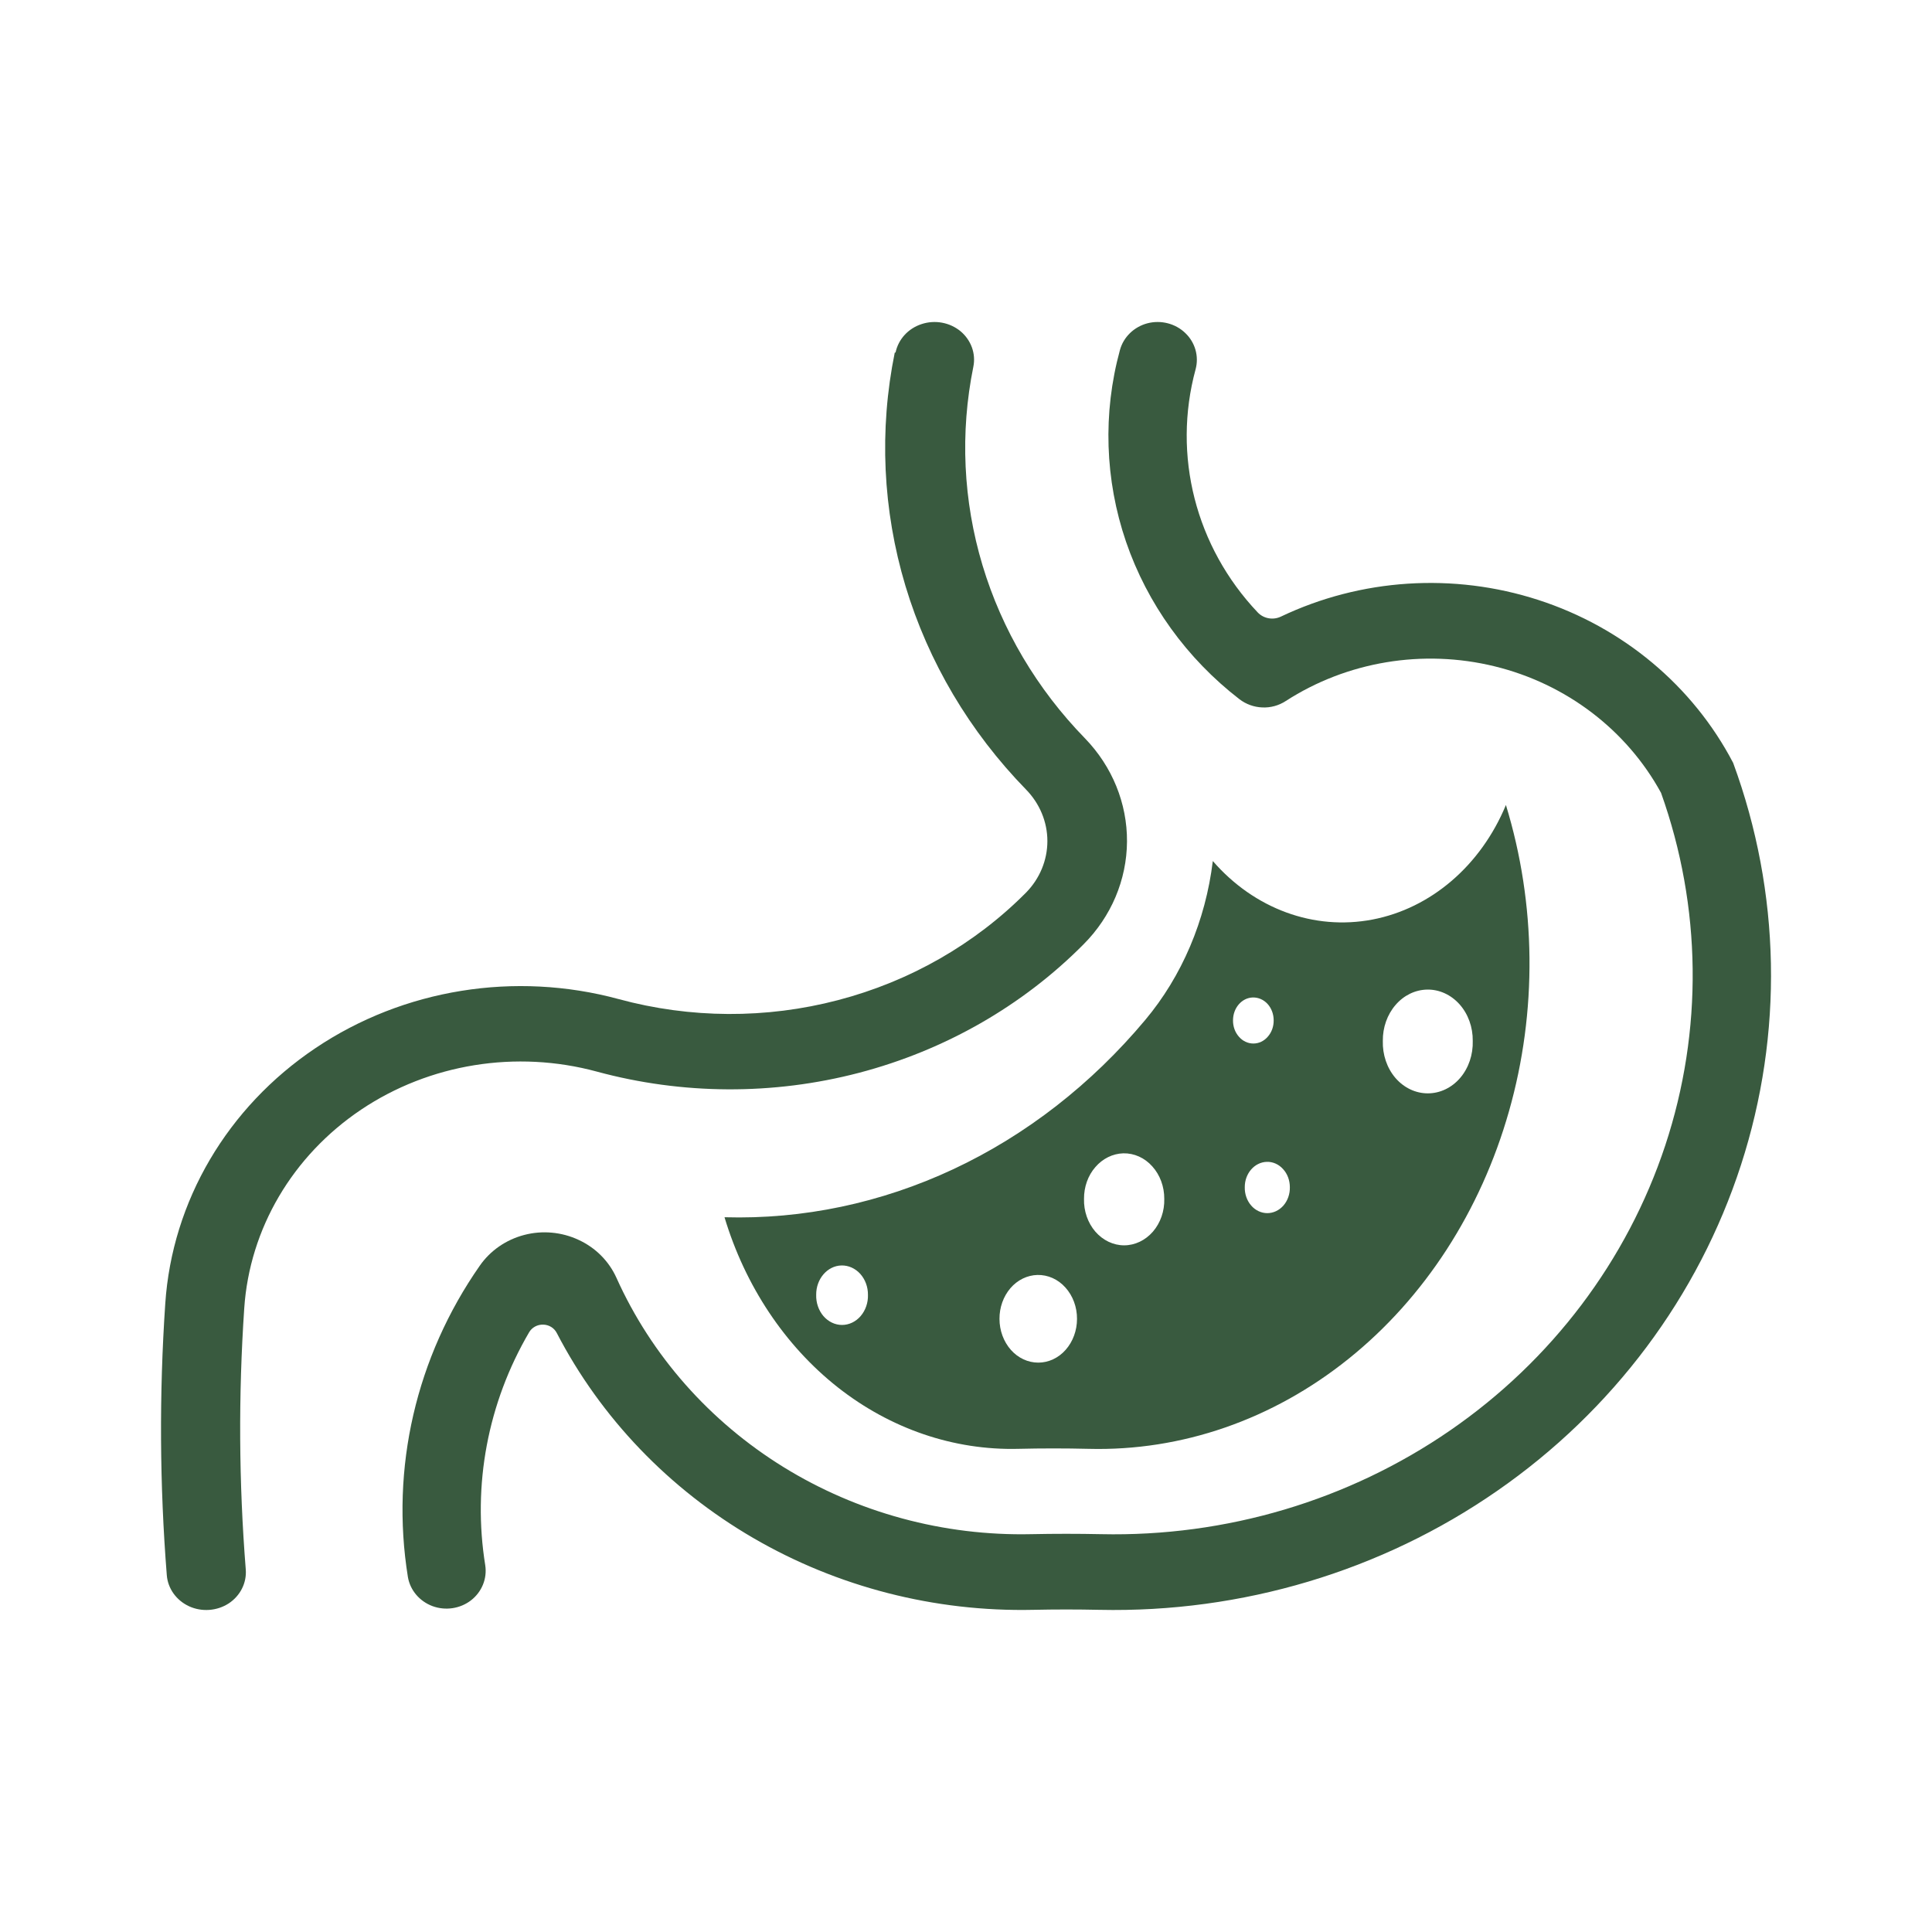
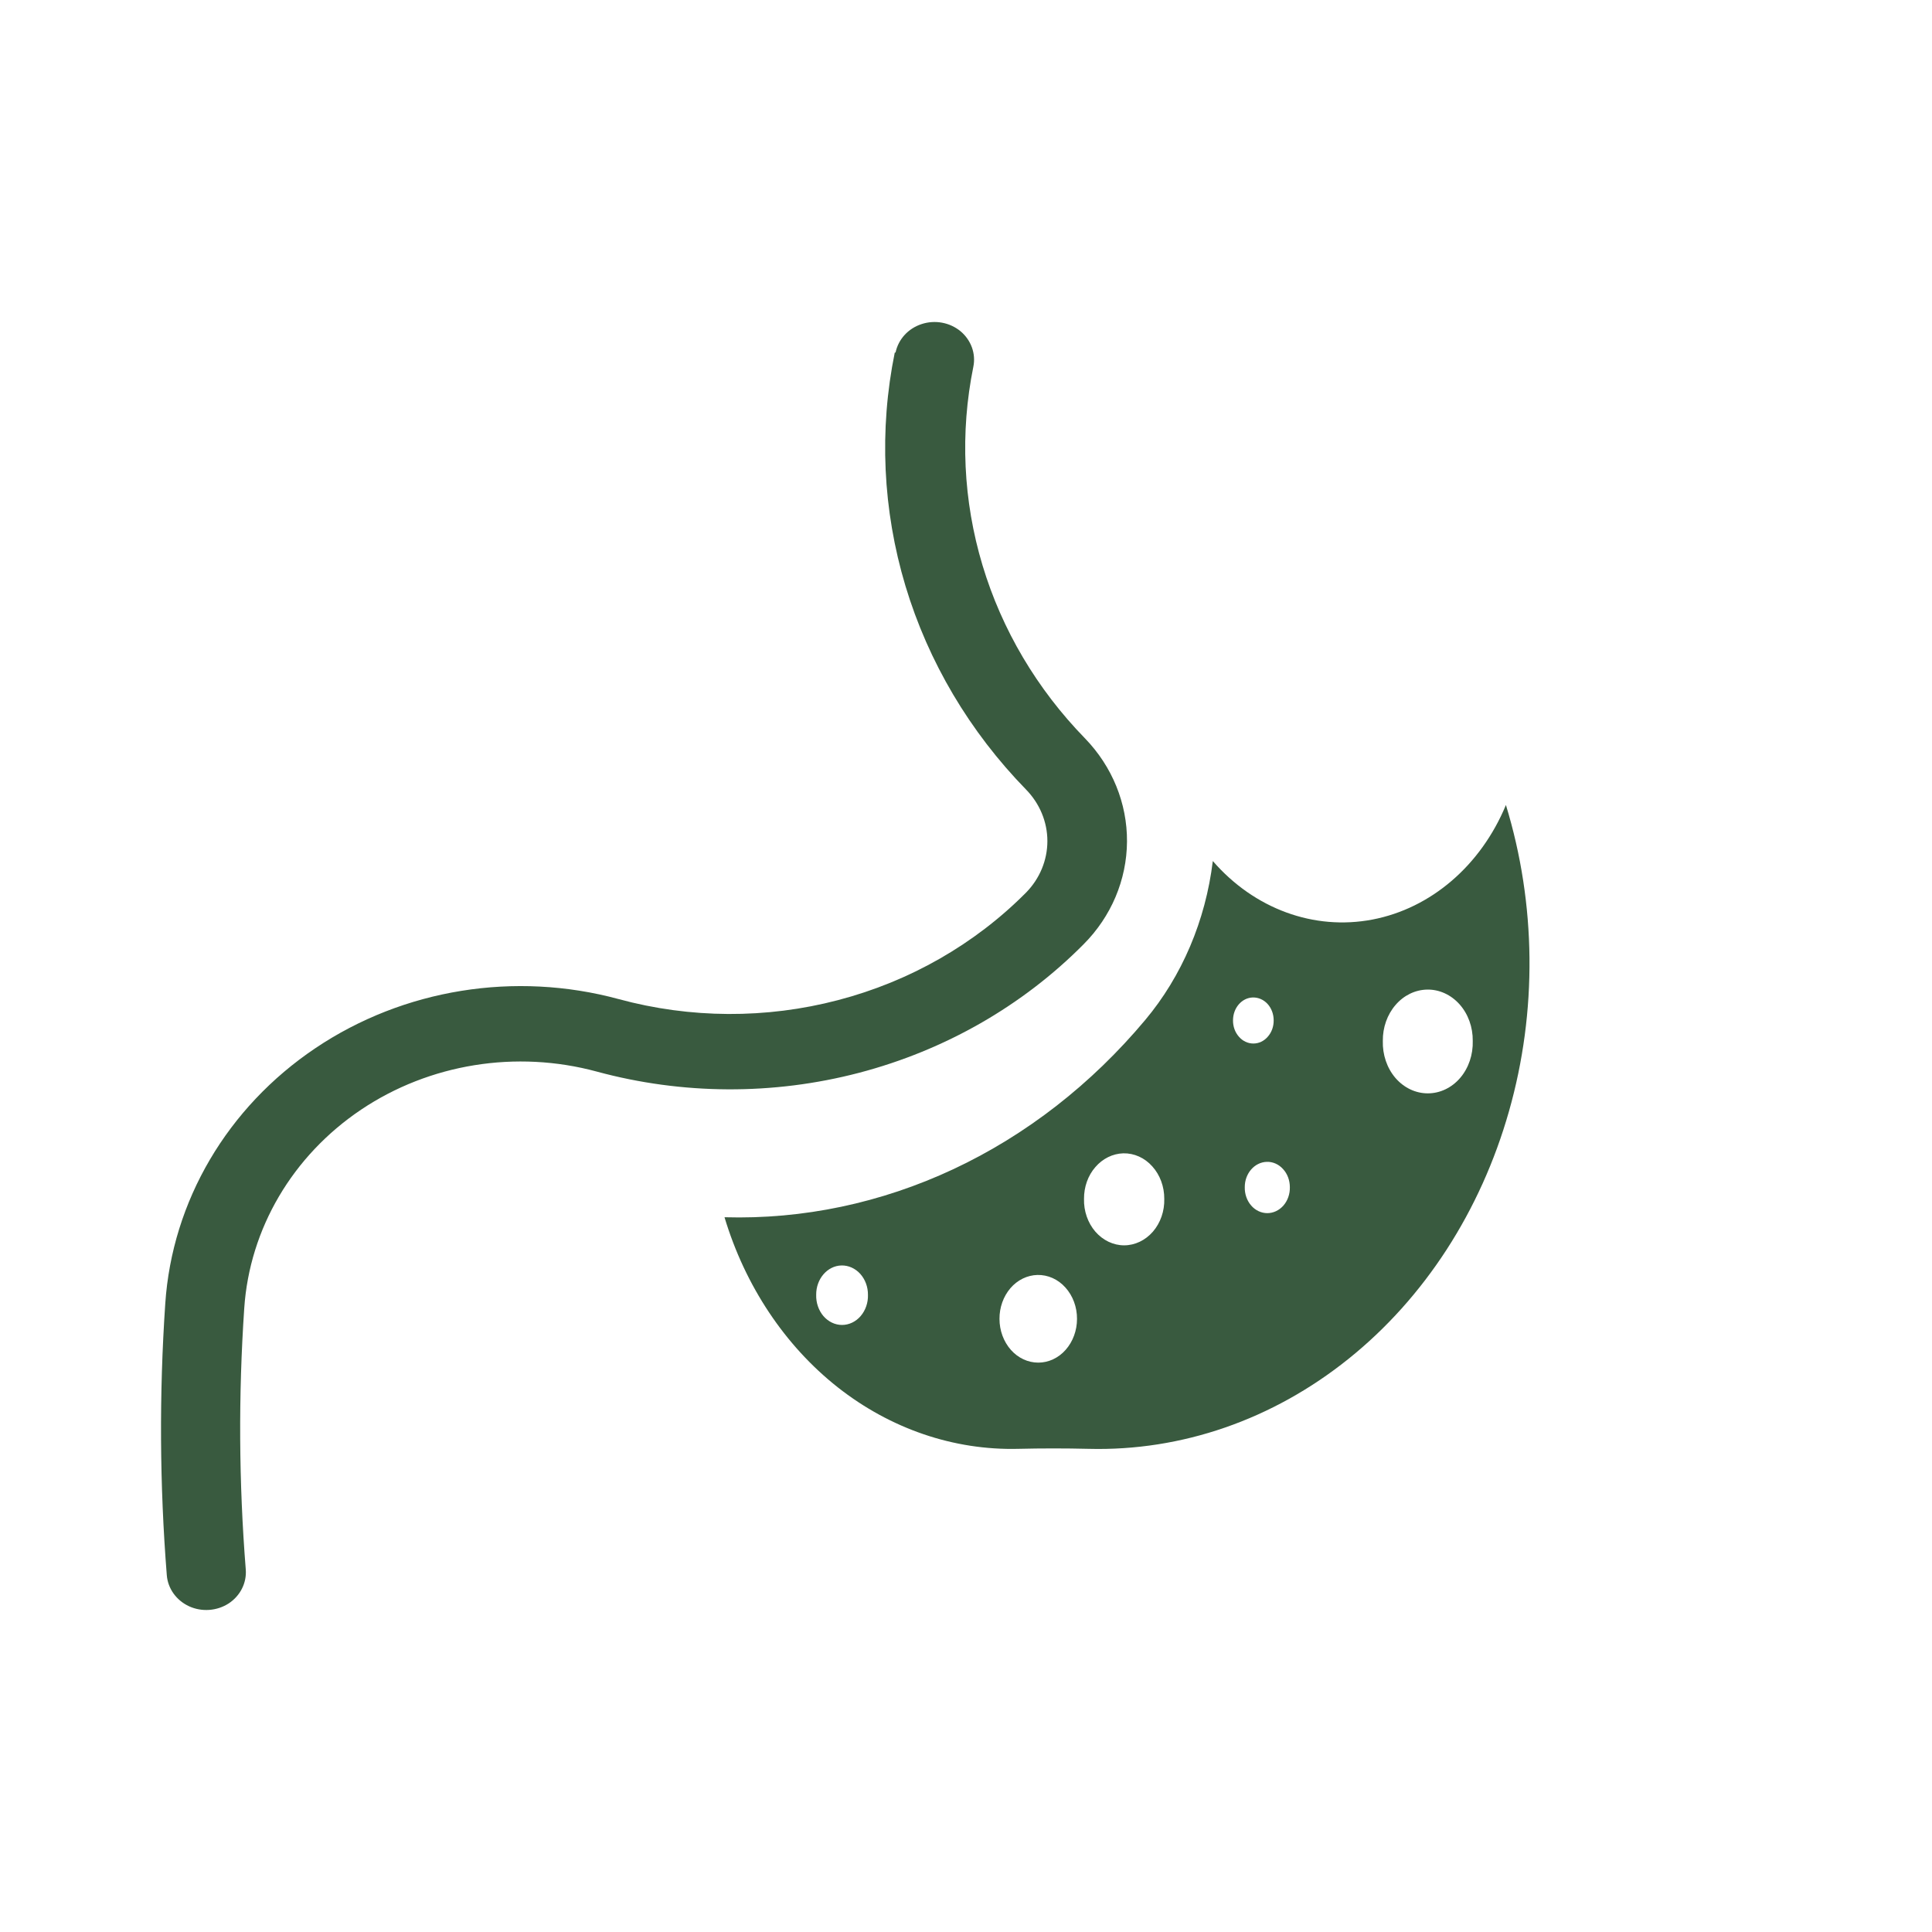
<svg xmlns="http://www.w3.org/2000/svg" fill="none" viewBox="0 0 24 24" height="24" width="24">
  <path fill="#395A3F" d="M18.707 10C18.395 10.753 17.775 11.284 17.049 11.423C16.322 11.562 15.581 11.29 15.066 10.696C14.976 11.437 14.682 12.127 14.226 12.671C13.557 13.47 12.745 14.101 11.845 14.523C10.944 14.945 9.975 15.149 9 15.121C9.257 15.975 9.75 16.715 10.406 17.233C11.063 17.75 11.849 18.018 12.65 17.998C12.941 17.991 13.232 17.991 13.523 17.998C14.679 18.028 15.812 17.635 16.753 16.879C17.695 16.123 18.393 15.045 18.745 13.805C19.098 12.565 19.084 11.231 18.707 10L18.707 10ZM17.728 12.293C17.878 12.29 18.024 12.356 18.131 12.476C18.238 12.596 18.297 12.76 18.295 12.93C18.3 13.101 18.244 13.267 18.139 13.39C18.034 13.513 17.888 13.582 17.737 13.582C17.585 13.582 17.44 13.513 17.334 13.39C17.229 13.267 17.173 13.101 17.178 12.93C17.176 12.764 17.233 12.603 17.336 12.484C17.439 12.364 17.58 12.296 17.728 12.293ZM15.562 12.391C15.631 12.389 15.697 12.418 15.746 12.471C15.795 12.525 15.822 12.598 15.822 12.675C15.823 12.751 15.797 12.824 15.749 12.878C15.702 12.933 15.637 12.963 15.57 12.963C15.502 12.963 15.437 12.933 15.39 12.878C15.342 12.824 15.316 12.751 15.317 12.675C15.317 12.521 15.426 12.395 15.562 12.391ZM13.954 14.327C14.088 14.324 14.219 14.382 14.314 14.489C14.41 14.595 14.464 14.741 14.463 14.893C14.467 15.044 14.416 15.191 14.322 15.3C14.228 15.408 14.099 15.47 13.964 15.47C13.83 15.47 13.701 15.408 13.607 15.3C13.513 15.191 13.462 15.044 13.466 14.893C13.465 14.745 13.515 14.603 13.607 14.498C13.698 14.392 13.823 14.331 13.954 14.327ZM15.735 14.433C15.81 14.43 15.884 14.462 15.938 14.522C15.993 14.581 16.023 14.663 16.023 14.748C16.025 14.833 15.996 14.915 15.943 14.976C15.89 15.036 15.818 15.07 15.743 15.07C15.668 15.07 15.595 15.036 15.543 14.976C15.49 14.915 15.461 14.833 15.463 14.748C15.462 14.578 15.583 14.438 15.735 14.433ZM10.453 15.72C10.54 15.718 10.624 15.756 10.686 15.824C10.748 15.893 10.783 15.987 10.782 16.085C10.785 16.183 10.752 16.278 10.691 16.349C10.631 16.419 10.547 16.459 10.46 16.459C10.373 16.459 10.29 16.419 10.229 16.349C10.169 16.278 10.136 16.183 10.139 16.085C10.137 15.887 10.278 15.724 10.453 15.72ZM12.887 15.838C13.017 15.835 13.143 15.891 13.235 15.994C13.328 16.097 13.38 16.238 13.379 16.384C13.379 16.528 13.328 16.666 13.238 16.768C13.148 16.87 13.025 16.927 12.898 16.927C12.77 16.927 12.647 16.87 12.557 16.768C12.467 16.666 12.416 16.528 12.416 16.384C12.415 16.242 12.464 16.105 12.552 16.002C12.64 15.9 12.761 15.841 12.887 15.838Z" />
  <path fill="#395A3F" d="M11.125 4.379C11.159 4.215 11.282 4.08 11.448 4.026C11.614 3.971 11.798 4.005 11.931 4.114C12.063 4.224 12.125 4.393 12.091 4.557C11.925 5.376 11.964 6.22 12.205 7.022C12.446 7.824 12.882 8.56 13.478 9.172C13.816 9.521 14.003 9.979 14 10.454C13.997 10.93 13.804 11.386 13.46 11.731C12.701 12.496 11.736 13.048 10.67 13.327C9.604 13.606 8.478 13.6 7.415 13.312C6.413 13.04 5.336 13.214 4.485 13.785C3.634 14.357 3.1 15.264 3.034 16.253C2.961 17.334 2.967 18.417 3.053 19.497C3.066 19.663 2.985 19.824 2.84 19.919C2.694 20.013 2.507 20.026 2.349 19.954C2.191 19.881 2.085 19.734 2.072 19.567C1.983 18.444 1.977 17.317 2.053 16.194C2.138 14.922 2.824 13.755 3.919 13.02C5.013 12.285 6.397 12.062 7.685 12.411C8.575 12.653 9.518 12.658 10.41 12.424C11.302 12.191 12.11 11.729 12.746 11.088C12.916 10.915 13.011 10.686 13.011 10.448C13.011 10.211 12.916 9.982 12.746 9.808C12.045 9.089 11.532 8.223 11.248 7.279C10.965 6.336 10.919 5.343 11.115 4.38L11.125 4.379Z" />
-   <path fill="#395A3F" d="M15.971 8.709C16.733 8.217 17.676 8.06 18.565 8.277C19.454 8.494 20.206 9.066 20.634 9.849C21.14 11.266 21.158 12.803 20.686 14.23C20.213 15.658 19.276 16.9 18.013 17.77C16.75 18.64 15.23 19.092 13.679 19.058C13.39 19.052 13.1 19.052 12.811 19.058C11.722 19.082 10.65 18.791 9.732 18.224C8.815 17.657 8.092 16.839 7.658 15.874C7.565 15.667 7.398 15.499 7.187 15.402C6.977 15.304 6.737 15.282 6.512 15.341C6.286 15.4 6.09 15.536 5.96 15.723C5.168 16.857 4.849 18.238 5.067 19.59C5.095 19.755 5.212 19.892 5.373 19.952C5.534 20.011 5.716 19.984 5.851 19.88C5.986 19.775 6.053 19.61 6.028 19.445C5.867 18.448 6.059 17.428 6.573 16.55C6.608 16.49 6.675 16.453 6.747 16.455C6.819 16.456 6.884 16.496 6.916 16.558C7.464 17.614 8.311 18.497 9.358 19.106C10.406 19.715 11.61 20.024 12.832 19.998C13.107 19.992 13.383 19.992 13.658 19.998C15.426 20.036 17.16 19.518 18.597 18.521C20.035 17.525 21.098 16.104 21.627 14.472C22.156 12.841 22.122 11.088 21.53 9.477C21.03 8.52 20.159 7.792 19.107 7.452C18.055 7.112 16.906 7.186 15.911 7.66C15.814 7.706 15.697 7.685 15.624 7.608C14.852 6.793 14.562 5.656 14.852 4.588C14.896 4.426 14.847 4.253 14.723 4.136C14.6 4.018 14.421 3.973 14.254 4.016C14.087 4.06 13.956 4.187 13.912 4.349C13.698 5.133 13.725 5.96 13.988 6.73C14.252 7.5 14.742 8.18 15.397 8.686C15.478 8.748 15.577 8.784 15.68 8.788C15.783 8.793 15.885 8.765 15.971 8.709L15.971 8.709Z" />
</svg>